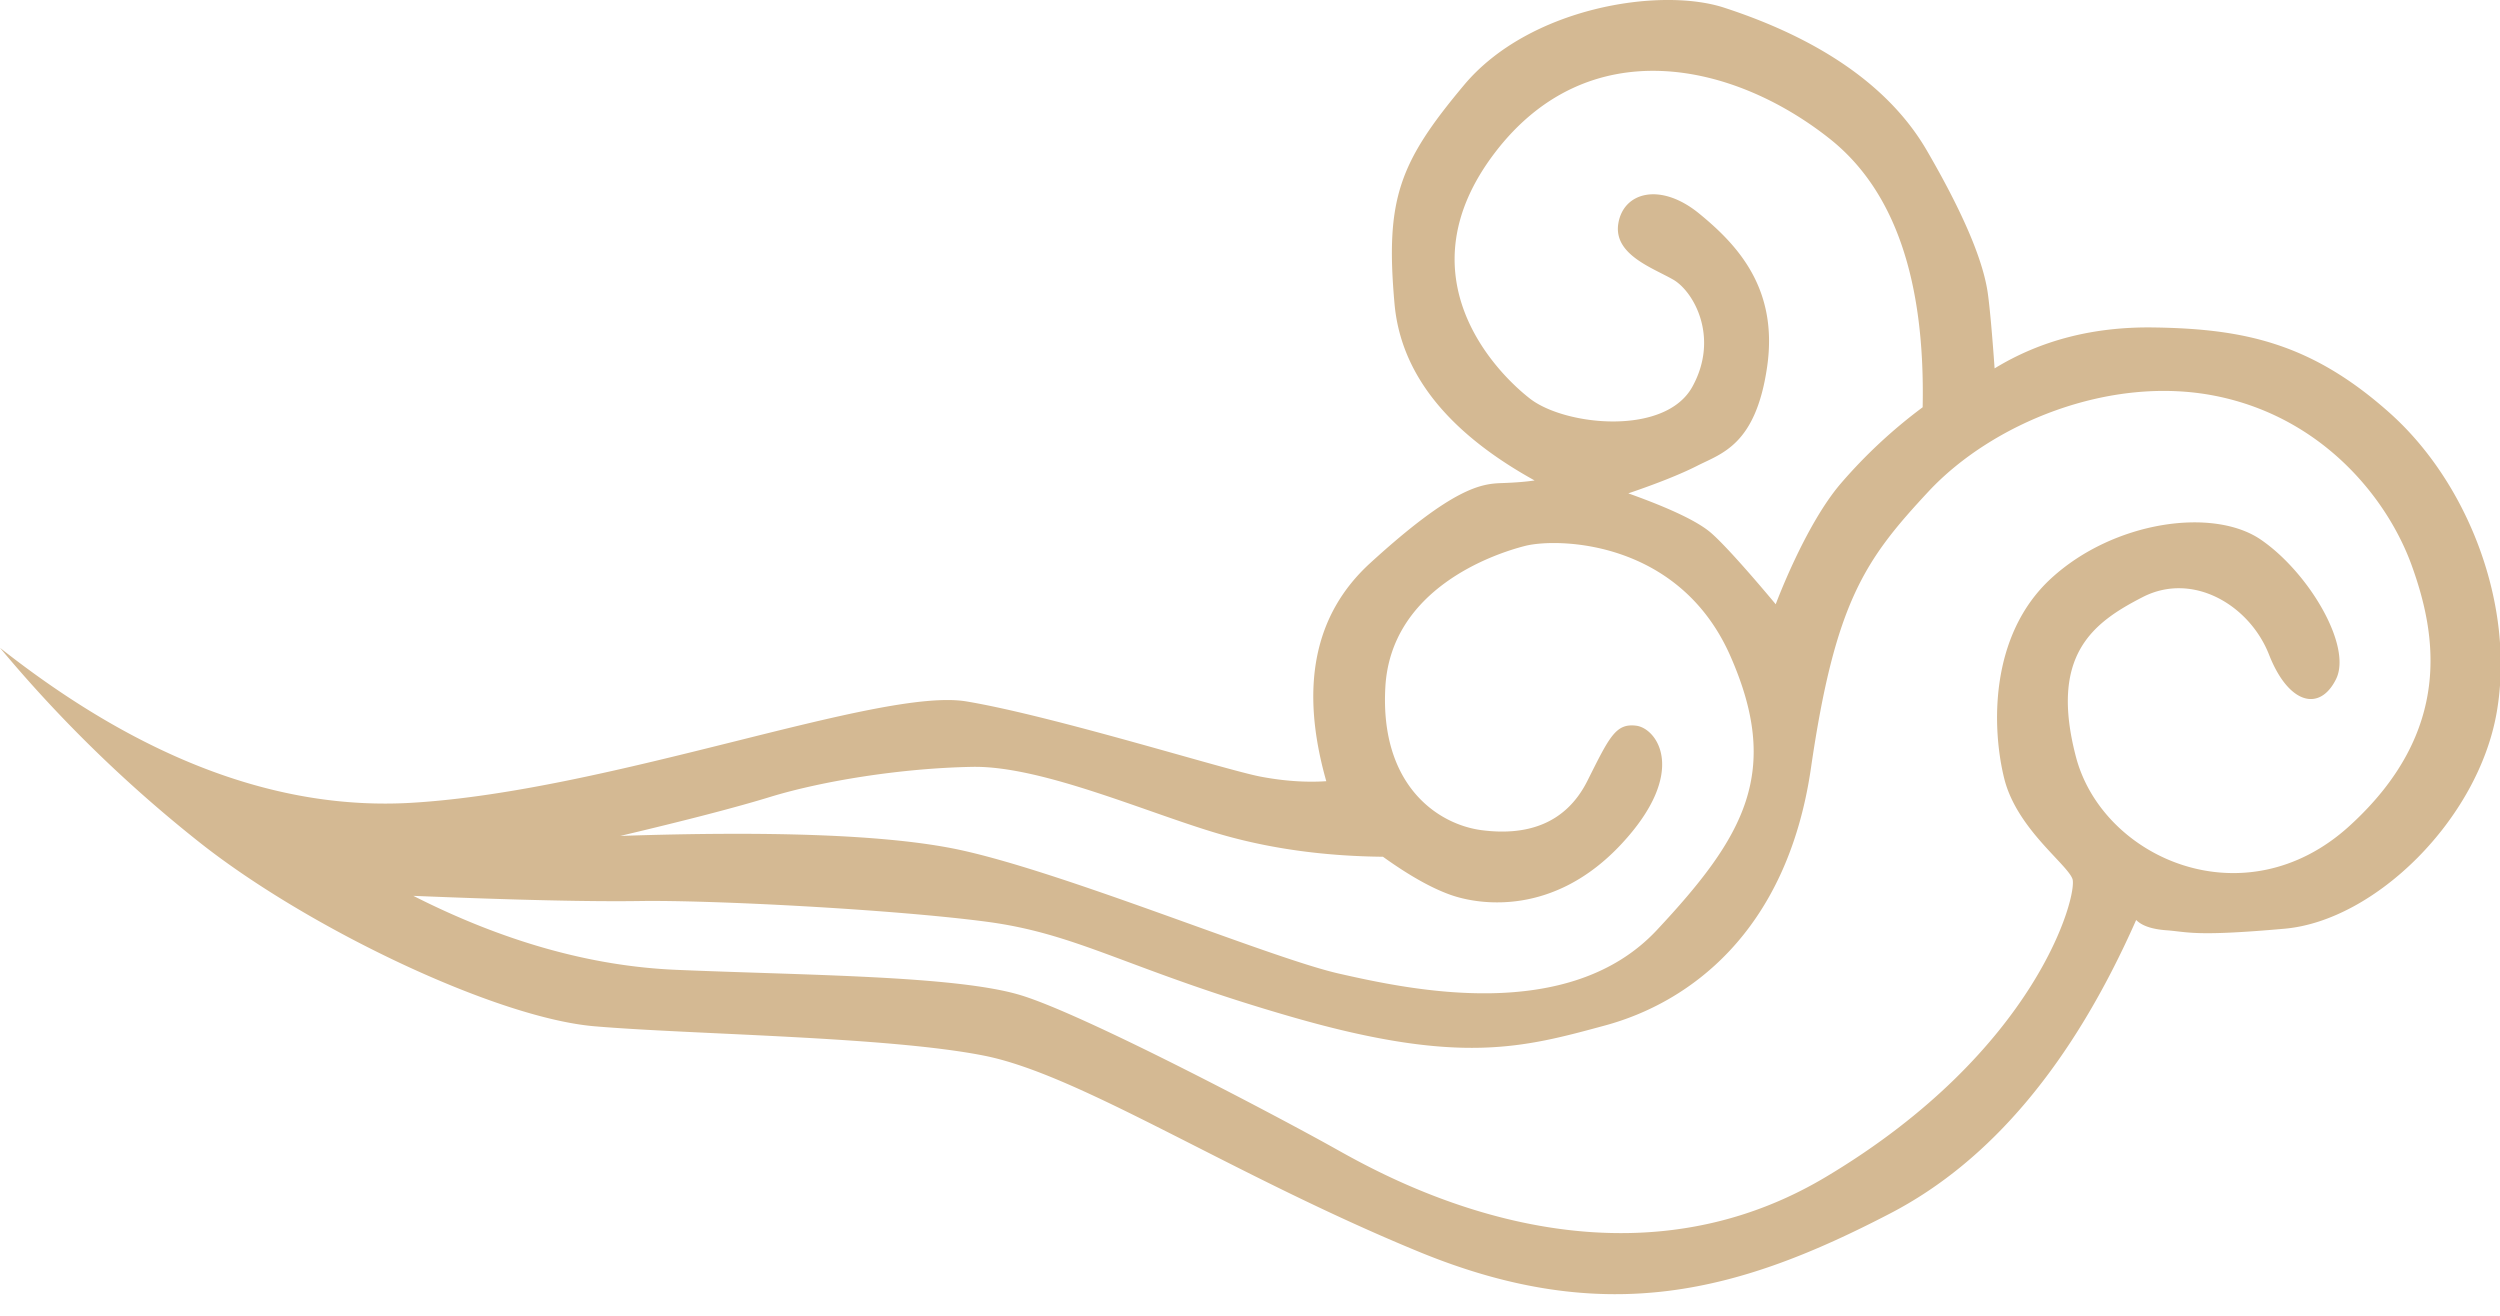
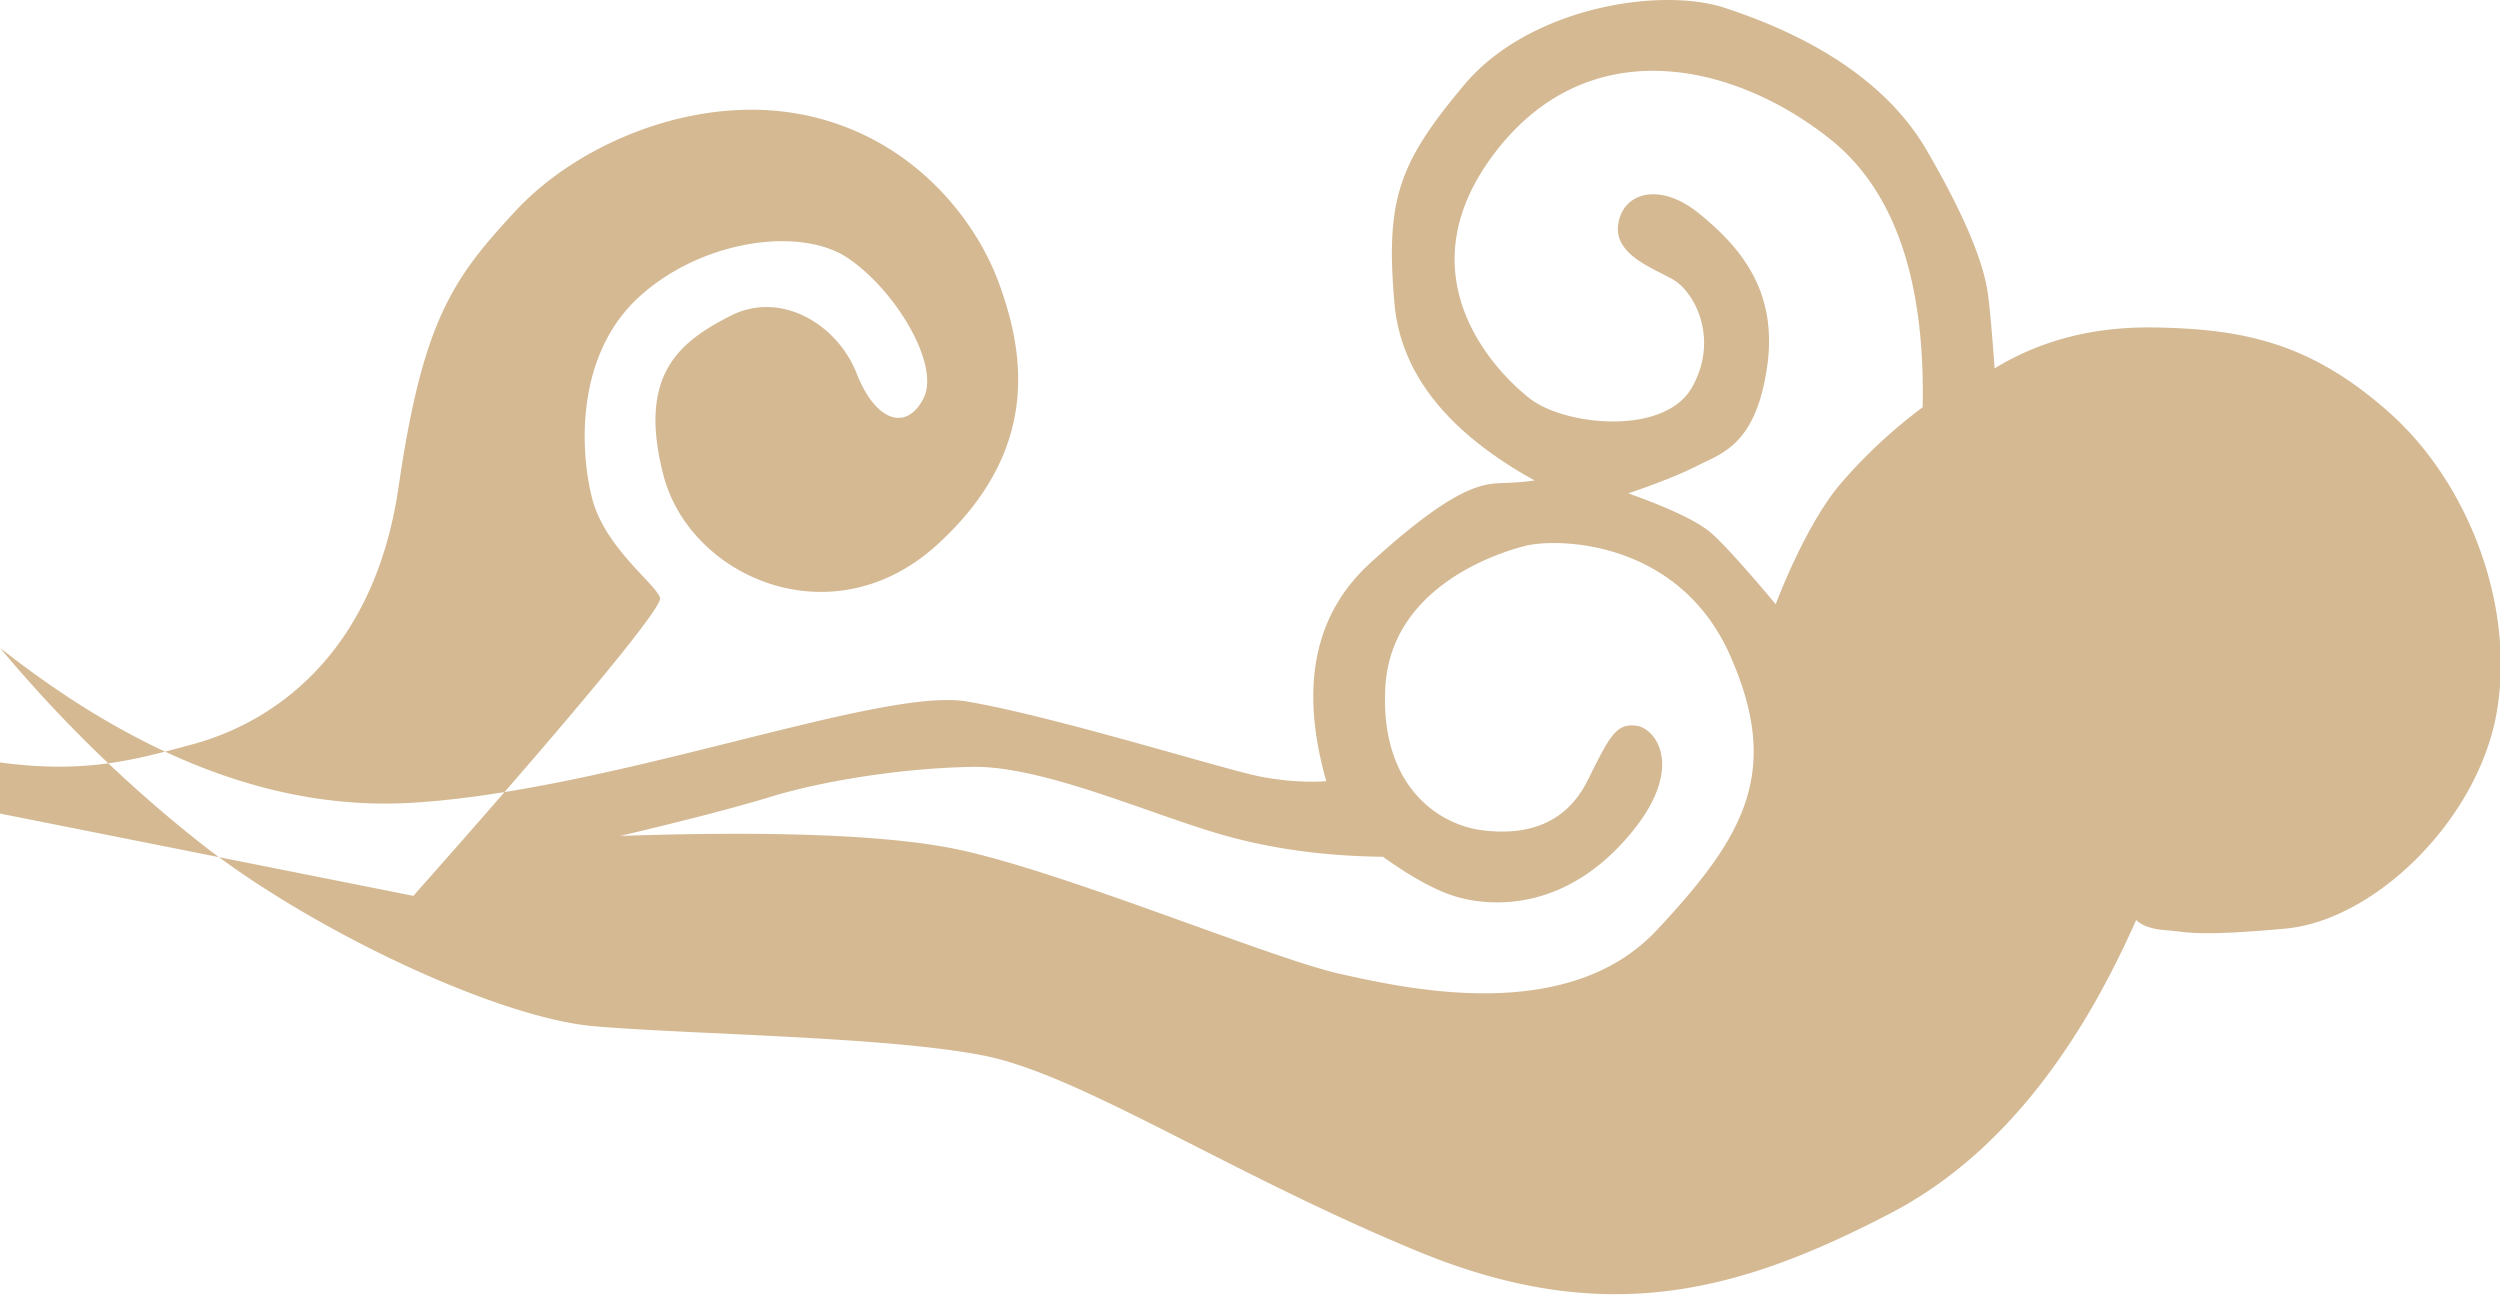
<svg xmlns="http://www.w3.org/2000/svg" t="1751588456907" class="icon" viewBox="0 0 1945 1024" version="1.1" p-id="4874" width="379.883" height="200">
-   <path d="M0 504.013c109.705 86.528 216.405 126.703 320.205 120.559 155.682-9.216 364.203-90.18 431.787-78.848 67.652 11.332 201.557 53.316 228.625 58.47 18.022 3.447 35.157 4.642 51.234 3.584-20.821-73.25-9.489-129.775 34.065-169.609 65.365-59.733 87.04-61.781 102.502-62.327 10.274-0.341 18.773-1.024 25.498-2.048-67.857-37.547-104.175-83.354-108.988-137.557-7.236-81.306 3.584-109.705 54.033-169.984 50.415-60.348 152.235-76.629 202.411-60.279 50.142 16.35 121.071 48.094 157.662 111.036 36.591 62.942 45.227 94.754 47.548 111.65 1.536 11.264 3.277 30.583 5.222 57.958 35.84-21.914 77.107-32.529 123.767-31.846 69.973 1.024 122.539 11.981 183.637 66.526 61.167 54.545 97.724 149.879 83.217 233.028-14.473 83.149-94.549 161.929-164.932 168.209-70.383 6.281-75.093 2.458-91.989 1.229-11.264-0.819-19.115-3.482-23.552-8.021-49.289 111.445-112.981 187.494-191.044 228.147-117.077 60.928-220.945 90.044-366.797 30.071-145.818-59.938-263.373-137.762-338.432-152.644-75.059-14.916-227.089-16.384-303.206-22.869-76.117-6.485-221.867-75.776-306.551-142.541A1051.75 1051.75 0 0 1 0 504.013z m321.57 192.956c69.973 35.499 138.069 54.716 204.22 57.549 99.26 4.267 218.317 4.437 268.493 19.797 50.176 15.292 201.216 95.027 245.18 119.671 43.964 24.644 215.723 120.252 380.928 21.743s196.267-220.228 191.966-231.97c-4.301-11.742-43.349-39.185-53.043-77.995-9.66-38.81-11.947-111.377 36.557-155.853 48.538-44.51 125.952-55.535 163.157-30.003 37.239 25.532 71.1 82.773 58.436 108.407-12.629 25.6-36.932 19.729-52.122-18.944-15.155-38.673-59.392-64.853-98.304-44.851-38.946 19.968-72.67 45.193-51.951 124.314 20.753 79.087 131.311 127.932 212.753 53.794 81.476-74.103 67.516-149.982 48.503-202.65-19.012-52.668-69.7-115.302-152.474-131.925-82.807-16.589-174.421 21.606-223.573 74.411-49.118 52.804-72.499 85.402-91.341 214.903-18.807 129.536-96.597 183.194-160.188 200.431-63.625 17.237-112.469 30.993-242.005-6.144-129.468-37.137-166.639-65.092-239.855-74.65-73.216-9.591-213.402-16.862-269.175-16.009-37.205 0.58-95.915-0.751-176.128-4.028z m161.007-46.626c117.282-3.925 202.752-0.819 256.341 9.284 80.452 15.155 247.91 85.47 303.036 97.894 55.125 12.459 178.517 39.424 247.057-33.894 68.54-73.284 97.007-123.153 57.105-213.504-39.936-90.317-134.451-91.716-159.437-85.436-24.986 6.315-104.653 33.519-108.885 109.978-4.233 76.459 40.892 106.735 74.889 111.206 33.997 4.437 64.99-3.994 82.261-38.263 17.203-34.304 22.05-45.056 38.059-43.008 16.009 2.014 40.994 35.703-11.639 92.16-52.668 56.457-110.865 47.309-133.052 39.356-14.814-5.291-32.256-15.121-52.361-29.559-43.691-0.444-84.275-5.803-121.788-16.179-56.252-15.497-141.892-54.784-197.7-53.76-55.808 1.024-116.702 11.059-156.672 23.211-26.624 8.192-65.707 18.33-117.214 30.515z m898.935-180.224s22.699-61.303 50.551-93.867a394.581 394.581 0 0 1 63.761-59.392c2.048-99.396-22.016-168.994-72.26-208.862-75.366-59.767-187.733-84.548-260.471 10.718-72.738 95.232 0 170.291 27.273 191.454 27.307 21.163 104.994 29.184 126.259-9.216 21.231-38.366 1.126-74.308-15.019-83.49-16.111-9.216-46.729-19.558-42.496-43.895 4.233-24.371 33.041-31.846 62.942-7.339 29.901 24.474 61.577 58.402 52.77 119.194s-35.294 67.243-54.272 76.902c-12.629 6.417-30.549 13.619-53.726 21.504 32.563 11.639 53.999 21.845 64.239 30.652 15.36 13.244 50.449 55.637 50.449 55.637z" fill="#D4B993" p-id="4875" />
+   <path d="M0 504.013c109.705 86.528 216.405 126.703 320.205 120.559 155.682-9.216 364.203-90.18 431.787-78.848 67.652 11.332 201.557 53.316 228.625 58.47 18.022 3.447 35.157 4.642 51.234 3.584-20.821-73.25-9.489-129.775 34.065-169.609 65.365-59.733 87.04-61.781 102.502-62.327 10.274-0.341 18.773-1.024 25.498-2.048-67.857-37.547-104.175-83.354-108.988-137.557-7.236-81.306 3.584-109.705 54.033-169.984 50.415-60.348 152.235-76.629 202.411-60.279 50.142 16.35 121.071 48.094 157.662 111.036 36.591 62.942 45.227 94.754 47.548 111.65 1.536 11.264 3.277 30.583 5.222 57.958 35.84-21.914 77.107-32.529 123.767-31.846 69.973 1.024 122.539 11.981 183.637 66.526 61.167 54.545 97.724 149.879 83.217 233.028-14.473 83.149-94.549 161.929-164.932 168.209-70.383 6.281-75.093 2.458-91.989 1.229-11.264-0.819-19.115-3.482-23.552-8.021-49.289 111.445-112.981 187.494-191.044 228.147-117.077 60.928-220.945 90.044-366.797 30.071-145.818-59.938-263.373-137.762-338.432-152.644-75.059-14.916-227.089-16.384-303.206-22.869-76.117-6.485-221.867-75.776-306.551-142.541A1051.75 1051.75 0 0 1 0 504.013z m321.57 192.956s196.267-220.228 191.966-231.97c-4.301-11.742-43.349-39.185-53.043-77.995-9.66-38.81-11.947-111.377 36.557-155.853 48.538-44.51 125.952-55.535 163.157-30.003 37.239 25.532 71.1 82.773 58.436 108.407-12.629 25.6-36.932 19.729-52.122-18.944-15.155-38.673-59.392-64.853-98.304-44.851-38.946 19.968-72.67 45.193-51.951 124.314 20.753 79.087 131.311 127.932 212.753 53.794 81.476-74.103 67.516-149.982 48.503-202.65-19.012-52.668-69.7-115.302-152.474-131.925-82.807-16.589-174.421 21.606-223.573 74.411-49.118 52.804-72.499 85.402-91.341 214.903-18.807 129.536-96.597 183.194-160.188 200.431-63.625 17.237-112.469 30.993-242.005-6.144-129.468-37.137-166.639-65.092-239.855-74.65-73.216-9.591-213.402-16.862-269.175-16.009-37.205 0.58-95.915-0.751-176.128-4.028z m161.007-46.626c117.282-3.925 202.752-0.819 256.341 9.284 80.452 15.155 247.91 85.47 303.036 97.894 55.125 12.459 178.517 39.424 247.057-33.894 68.54-73.284 97.007-123.153 57.105-213.504-39.936-90.317-134.451-91.716-159.437-85.436-24.986 6.315-104.653 33.519-108.885 109.978-4.233 76.459 40.892 106.735 74.889 111.206 33.997 4.437 64.99-3.994 82.261-38.263 17.203-34.304 22.05-45.056 38.059-43.008 16.009 2.014 40.994 35.703-11.639 92.16-52.668 56.457-110.865 47.309-133.052 39.356-14.814-5.291-32.256-15.121-52.361-29.559-43.691-0.444-84.275-5.803-121.788-16.179-56.252-15.497-141.892-54.784-197.7-53.76-55.808 1.024-116.702 11.059-156.672 23.211-26.624 8.192-65.707 18.33-117.214 30.515z m898.935-180.224s22.699-61.303 50.551-93.867a394.581 394.581 0 0 1 63.761-59.392c2.048-99.396-22.016-168.994-72.26-208.862-75.366-59.767-187.733-84.548-260.471 10.718-72.738 95.232 0 170.291 27.273 191.454 27.307 21.163 104.994 29.184 126.259-9.216 21.231-38.366 1.126-74.308-15.019-83.49-16.111-9.216-46.729-19.558-42.496-43.895 4.233-24.371 33.041-31.846 62.942-7.339 29.901 24.474 61.577 58.402 52.77 119.194s-35.294 67.243-54.272 76.902c-12.629 6.417-30.549 13.619-53.726 21.504 32.563 11.639 53.999 21.845 64.239 30.652 15.36 13.244 50.449 55.637 50.449 55.637z" fill="#D4B993" p-id="4875" />
</svg>